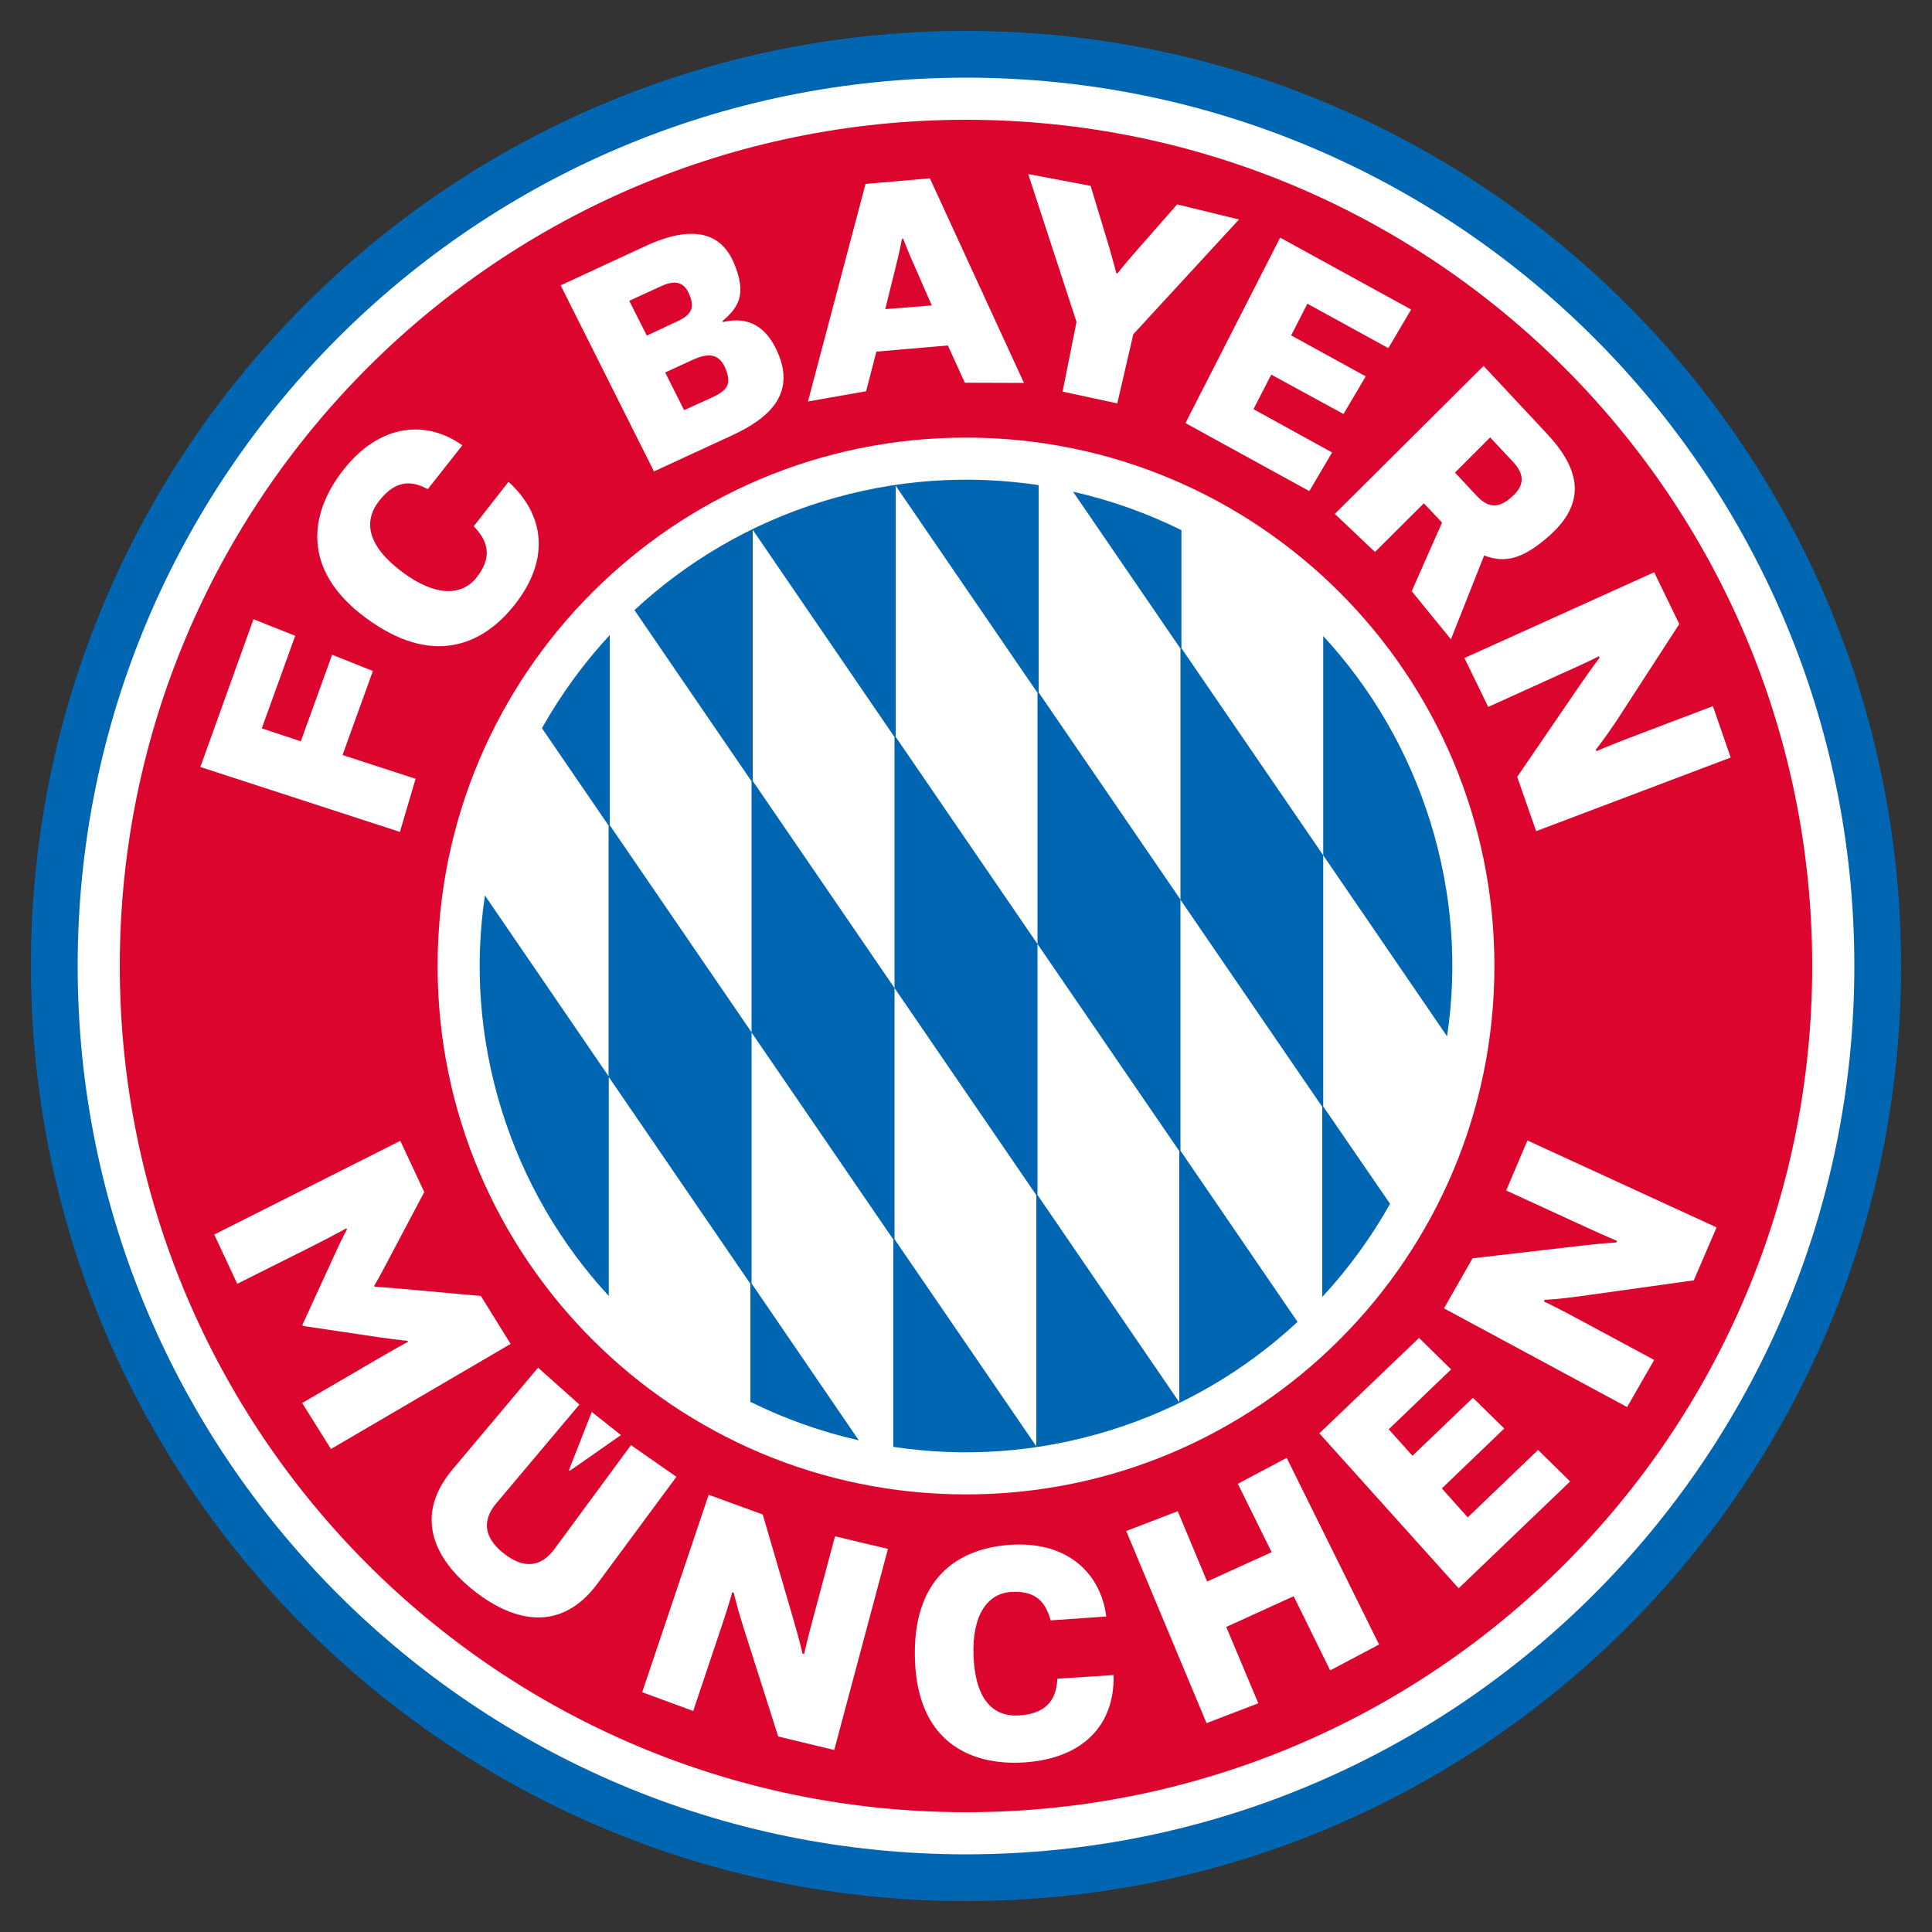
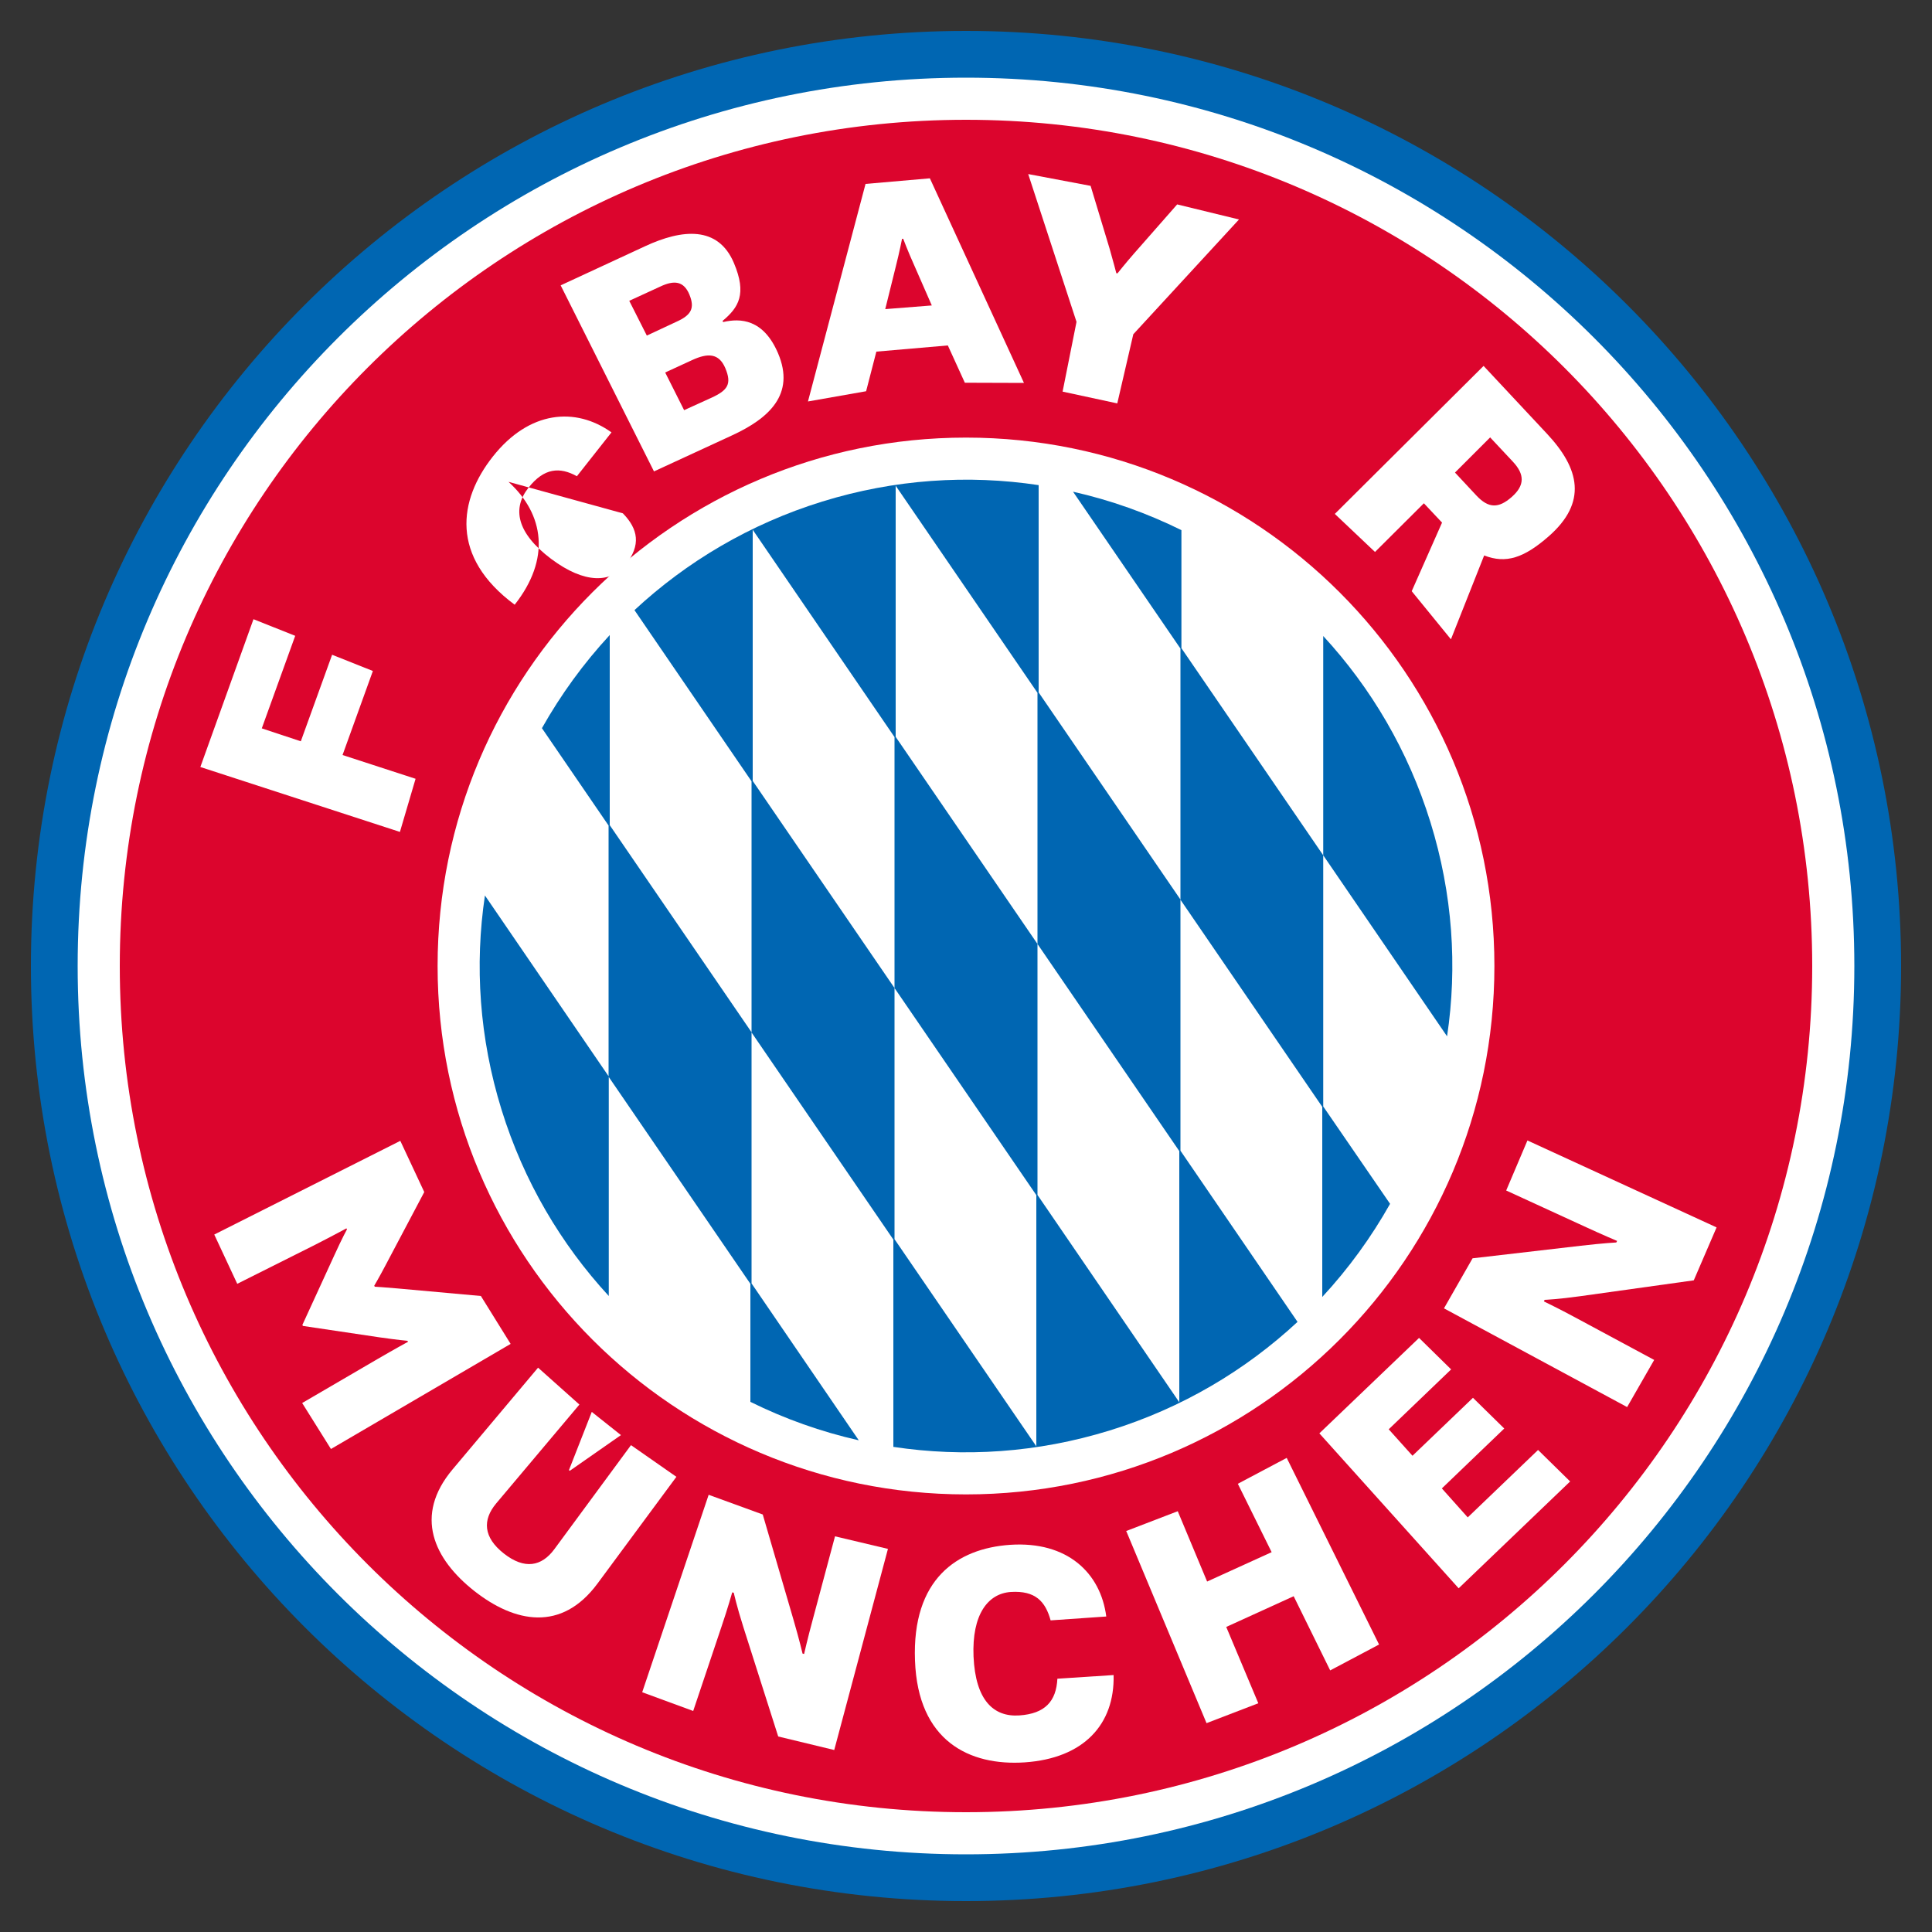
<svg xmlns="http://www.w3.org/2000/svg" xmlns:xlink="http://www.w3.org/1999/xlink" version="1.1" x="0px" y="0px" viewBox="0 0 1000 1000" style="enable-background:new 0 0 1000 1000;" xml:space="preserve">
  <rect x="0" y="0" width="1000" height="1000" fill="#333333" stroke="none" />
  <style type="text/css">
	.st0{fill:#0066B2;}
	.st1{fill:#FFFFFF;}
	.st2{fill:#DC052D;}
	.st3{clip-path:url(#SVGID_2_);fill:#0066B2;}
</style>
  <g id="Ringe">
    <path class="st0" d="M500,16C232.7,16,16,232.7,16,500c0,267.3,216.7,484,484,484c267.3,0,484-216.7,484-484   C984,232.7,767.3,16,500,16z" />
    <path class="st1" d="M500,40.2C246.1,40.2,40.2,246.1,40.2,500c0,253.9,205.9,459.8,459.8,459.8c253.9,0,459.8-205.9,459.8-459.8   C959.8,246.1,753.9,40.2,500,40.2z" />
    <path class="st2" d="M500,62C258.1,62,62,258.1,62,500c0,241.9,196.1,438,438,438c241.9,0,438-196.1,438-438   C938,258.1,741.9,62,500,62z M500,773.5C349,773.5,226.5,651,226.5,500c0-151,122.4-273.5,273.5-273.5   c151,0,273.5,122.4,273.5,273.5C773.5,651,651,773.5,500,773.5z" />
  </g>
  <g id="Rapport">
    <g>
      <defs>
        <rect id="SVGID_1_" x="248.3" y="248.3" width="503.5" height="503.5" />
      </defs>
      <clipPath id="SVGID_2_">
        <use xlink:href="#SVGID_1_" style="overflow:visible;" />
      </clipPath>
      <path class="st3" d="M259.6,574.4c11.5,37.1,30.8,69.6,55.5,96.4V557.2l-64.1-93.7C245.6,499.6,248.1,537.3,259.6,574.4     M389,664.3v-130l-73.4-107.2v-98.4c-13.6,14.7-25.3,30.8-35.1,48.2l34.5,50.4v130l73.4,107.2v61.1c17.8,8.8,36.6,15.5,56.1,19.9    L389,664.3z M463,511.4l73.4,107.2v130L463,641.4V511.4l-73.4-107.2l0-130L463,381.5V511.4z M537,488.6l-73.4-107.2v-130    L537,358.6V488.6l73.4,107.2v130L537,618.5L537,488.6z M425.6,259.6c-37.5,11.6-70.3,31.2-97.2,56.2l60.6,88.6v130l73.4,107.2    v107.3c36.4,5.5,74.5,3.1,112-8.5c37.5-11.6,70.3-31.2,97.2-56.2L611,595.6v-130l-73.4-107.2V251.1    C501.2,245.6,463.1,248,425.6,259.6 M684.9,572.7v-130l-73.4-107.2v-61.1c-17.8-8.8-36.6-15.5-56.1-19.9l55.6,81.2v130l73.4,107.2    v98.4c13.6-14.7,25.3-30.8,35.1-48.2L684.9,572.7z M740.4,425.6c-11.5-37.1-30.8-69.6-55.5-96.4v113.5l64.1,93.7    C754.4,500.4,751.9,462.7,740.4,425.6" />
    </g>
  </g>
  <g id="Schrift">
    <g>
      <path class="st1" d="M207.2,590.5l12.4,26.5l-20.2,38.2c-3,5.7-5.7,10.3-5.7,10.3l0.3,0.5c0,0,5.3,0.3,11.8,0.9l43.1,3.9    l15.4,24.8l-93,54.4l-14.9-23.8l38.9-22.7c9.1-5.3,15.9-9,15.9-9l-0.3-0.5c0,0-4.7-0.4-14.5-1.8l-39.6-5.9l-0.3-0.5l16.7-36.4    c4.1-9,6.4-13.1,6.4-13.1l-0.3-0.5c0,0-6.8,3.7-16.2,8.5l-40.3,20.2l-11.9-25.5L207.2,590.5z" />
      <path class="st1" d="M278.5,707.9l21.4,19.1l-43.1,51.2c-7.1,8.5-6.7,17.5,4,25.9c10.7,8.4,19.5,6.7,26.1-2.2l39.7-53.9l23.5,16.4    l-40.8,55.2c-18.7,25.3-42.9,20.3-63.8,3.9c-20.9-16.5-31.5-38.9-11.2-63L278.5,707.9z M321.4,742.8l-26.5,18.5l-0.4-0.4    l11.8-30.1L321.4,742.8z" />
      <path class="st1" d="M366.8,773.7l28,10.2l15.8,54.1c3.4,11.7,4.8,17.9,4.8,17.9l0.8,0.2c0,0,1.8-8,4.5-17.9l11.5-43l27.4,6.5    l-27.8,104.1l-29-7l-18-56.5c-3.5-11-5-17.9-5-17.9l-0.8-0.2c0,0-2.4,8.5-5.5,17.6l-14.7,43.8l-26.4-9.7L366.8,773.7z" />
      <path class="st1" d="M576.4,867c0.6,25.5-15.4,43.1-46,45.2c-28.6,1.9-55.3-11-56.8-52.7c-1.6-42.2,21.8-58,49.2-59.9    c29.7-2,46.9,14.6,49.8,37.1l-28.8,2c-2.7-9.8-7.9-15.5-20.6-14.7c-11.9,0.8-20.2,11.7-19.3,33.4c1,22.7,10.4,31.4,23.7,30.5    c13.3-0.9,19.1-7.3,19.7-19L576.4,867z" />
      <path class="st1" d="M582.8,792.5l26.8-10.3l15.2,36.4l33.4-15.2L640.7,768l25.3-13.4l47.8,96.6l-25.3,13.4l-18.9-38.4l-34.9,15.9    l16.6,39.5l-26.8,10.3l-41.5-99.3L582.8,792.5z" />
      <path class="st1" d="M682.9,741.9l51.6-49.4l16.6,16.3l-32.3,31l12.3,13.7l31.3-30l16.2,15.9l-32.3,31l13.4,15l36.4-34.9    l16.6,16.3L755,822.1L682.9,741.9z" />
      <path class="st1" d="M747.4,677.2l14.8-25.9l56-6.5c12.1-1.4,18.4-1.7,18.4-1.7l0.4-0.8c0,0-7.6-3.2-16.9-7.5l-40.5-18.6l11-25.9    l97.9,45l-11.8,27.4l-58.7,8.2c-11.4,1.6-18.5,1.9-18.5,1.9l-0.4,0.8c0,0,7.9,3.8,16.4,8.4l40.7,21.9l-14,24.4L747.4,677.2z" />
    </g>
    <g>
      <path class="st1" d="M131.2,320.5l21.6,8.6l-17.3,47.9l20.2,6.7l16.2-44.8l21.1,8.4l-15.7,43.5l37.8,12.3l-8.1,27.5l-103.3-33.6    L131.2,320.5z" />
-       <path class="st1" d="M263.2,249.4c18.6,16.9,21.8,40,3.2,63.6c-17,21.6-43.3,31.9-77.2,6.7c-33.5-24.8-29.1-54.2-11.3-76.7    c18.8-23.8,42.8-25.8,61.4-12.5l-17.9,22.7c-8.8-4.9-17-4.4-25.1,6c-8.3,10.5-6.4,23.1,11.8,36.8c17.4,13,30.9,12.5,38.5,3    c8.1-10.2,6.5-18.5-1.4-26.6L263.2,249.4z" />
+       <path class="st1" d="M263.2,249.4c18.6,16.9,21.8,40,3.2,63.6c-33.5-24.8-29.1-54.2-11.3-76.7    c18.8-23.8,42.8-25.8,61.4-12.5l-17.9,22.7c-8.8-4.9-17-4.4-25.1,6c-8.3,10.5-6.4,23.1,11.8,36.8c17.4,13,30.9,12.5,38.5,3    c8.1-10.2,6.5-18.5-1.4-26.6L263.2,249.4z" />
      <path class="st1" d="M334,127.4c19-8.8,37.7-10.7,45.9,8.8c6.7,15.9,2.5,22.9-5.9,29.9l0.3,0.6c8.9-2.1,20.8-1.6,28.4,16.1    c9.1,21.4-4.8,33.8-23.9,42.6L338.5,244l-48.3-96.3L334,127.4z M350.2,166.5c7.5-3.4,9.6-6.9,6.6-14.1c-2.9-6.9-7.8-7.5-15-4.1    l-16.1,7.4l9.1,18L350.2,166.5z M368.4,205.8c8.2-3.8,10.5-7,7-15.3c-3.3-7.7-9-7.9-17.2-4.1l-13.9,6.4l9.8,19.5L368.4,205.8z" />
      <path class="st1" d="M530,198.2l-30.6-0.1l-8.8-19.3l-37,3.2l-5.3,20.5l-30.1,5.3L448,95.2l33.3-2.9L530,198.2z M482.3,158.1    l-9.2-21c-3.2-7.1-5.6-13.5-5.6-13.5l-0.6,0c0,0-1.3,6.7-3.2,14.2l-5.5,22.2L482.3,158.1z" />
      <path class="st1" d="M557.2,166.6l-25-76.5l32.3,6.1l9.8,32.4c1.8,6.2,3.5,12.8,3.5,12.8l0.6,0.1c0,0,4.2-5.3,8.5-10.2l22.4-25.5    l32,7.8L586.6,173l-8.3,35.8l-28.3-6.1L557.2,166.6z" />
-       <path class="st1" d="M662.6,123l67.8,37.2l-11.8,20l-41.9-23l-8.4,16.4l38.6,21.2l-11.5,19.5L658,193.9l-9.2,17.9l40.7,22.4    l-11.8,20l-64.1-35.2L662.6,123z" />
      <path class="st1" d="M767.9,189.4l32.9,35.2c16.8,18,20.9,35.4,0.8,53c-12.8,11.2-22.1,14.3-33.4,9.9L751,330.9l-20.3-24.9    l15.7-35.5l-9.4-10l-25.3,25.2L690.9,266L767.9,189.4z M753.1,244.6l11.1,11.9c6.2,6.6,11.4,6.8,18.3,0.7c6.8-6,6.7-11.7,0.5-18.3    l-11.7-12.5L753.1,244.6z" />
-       <path class="st1" d="M795.1,430.2l-9.8-28.1l31.8-46.5c6.8-9.9,10.8-15.1,10.8-15.1l-0.3-0.8c0,0-7.4,3.7-16.7,7.8l-40.6,18.4    l-12.3-25.3l98.2-44.4l13,26.8l-32.3,49.8C830.6,382.3,826,388,826,388l0.3,0.8c0,0,8.1-3.5,17.1-6.9l43.2-16.4l9.2,26.6    L795.1,430.2z" />
    </g>
  </g>
</svg>